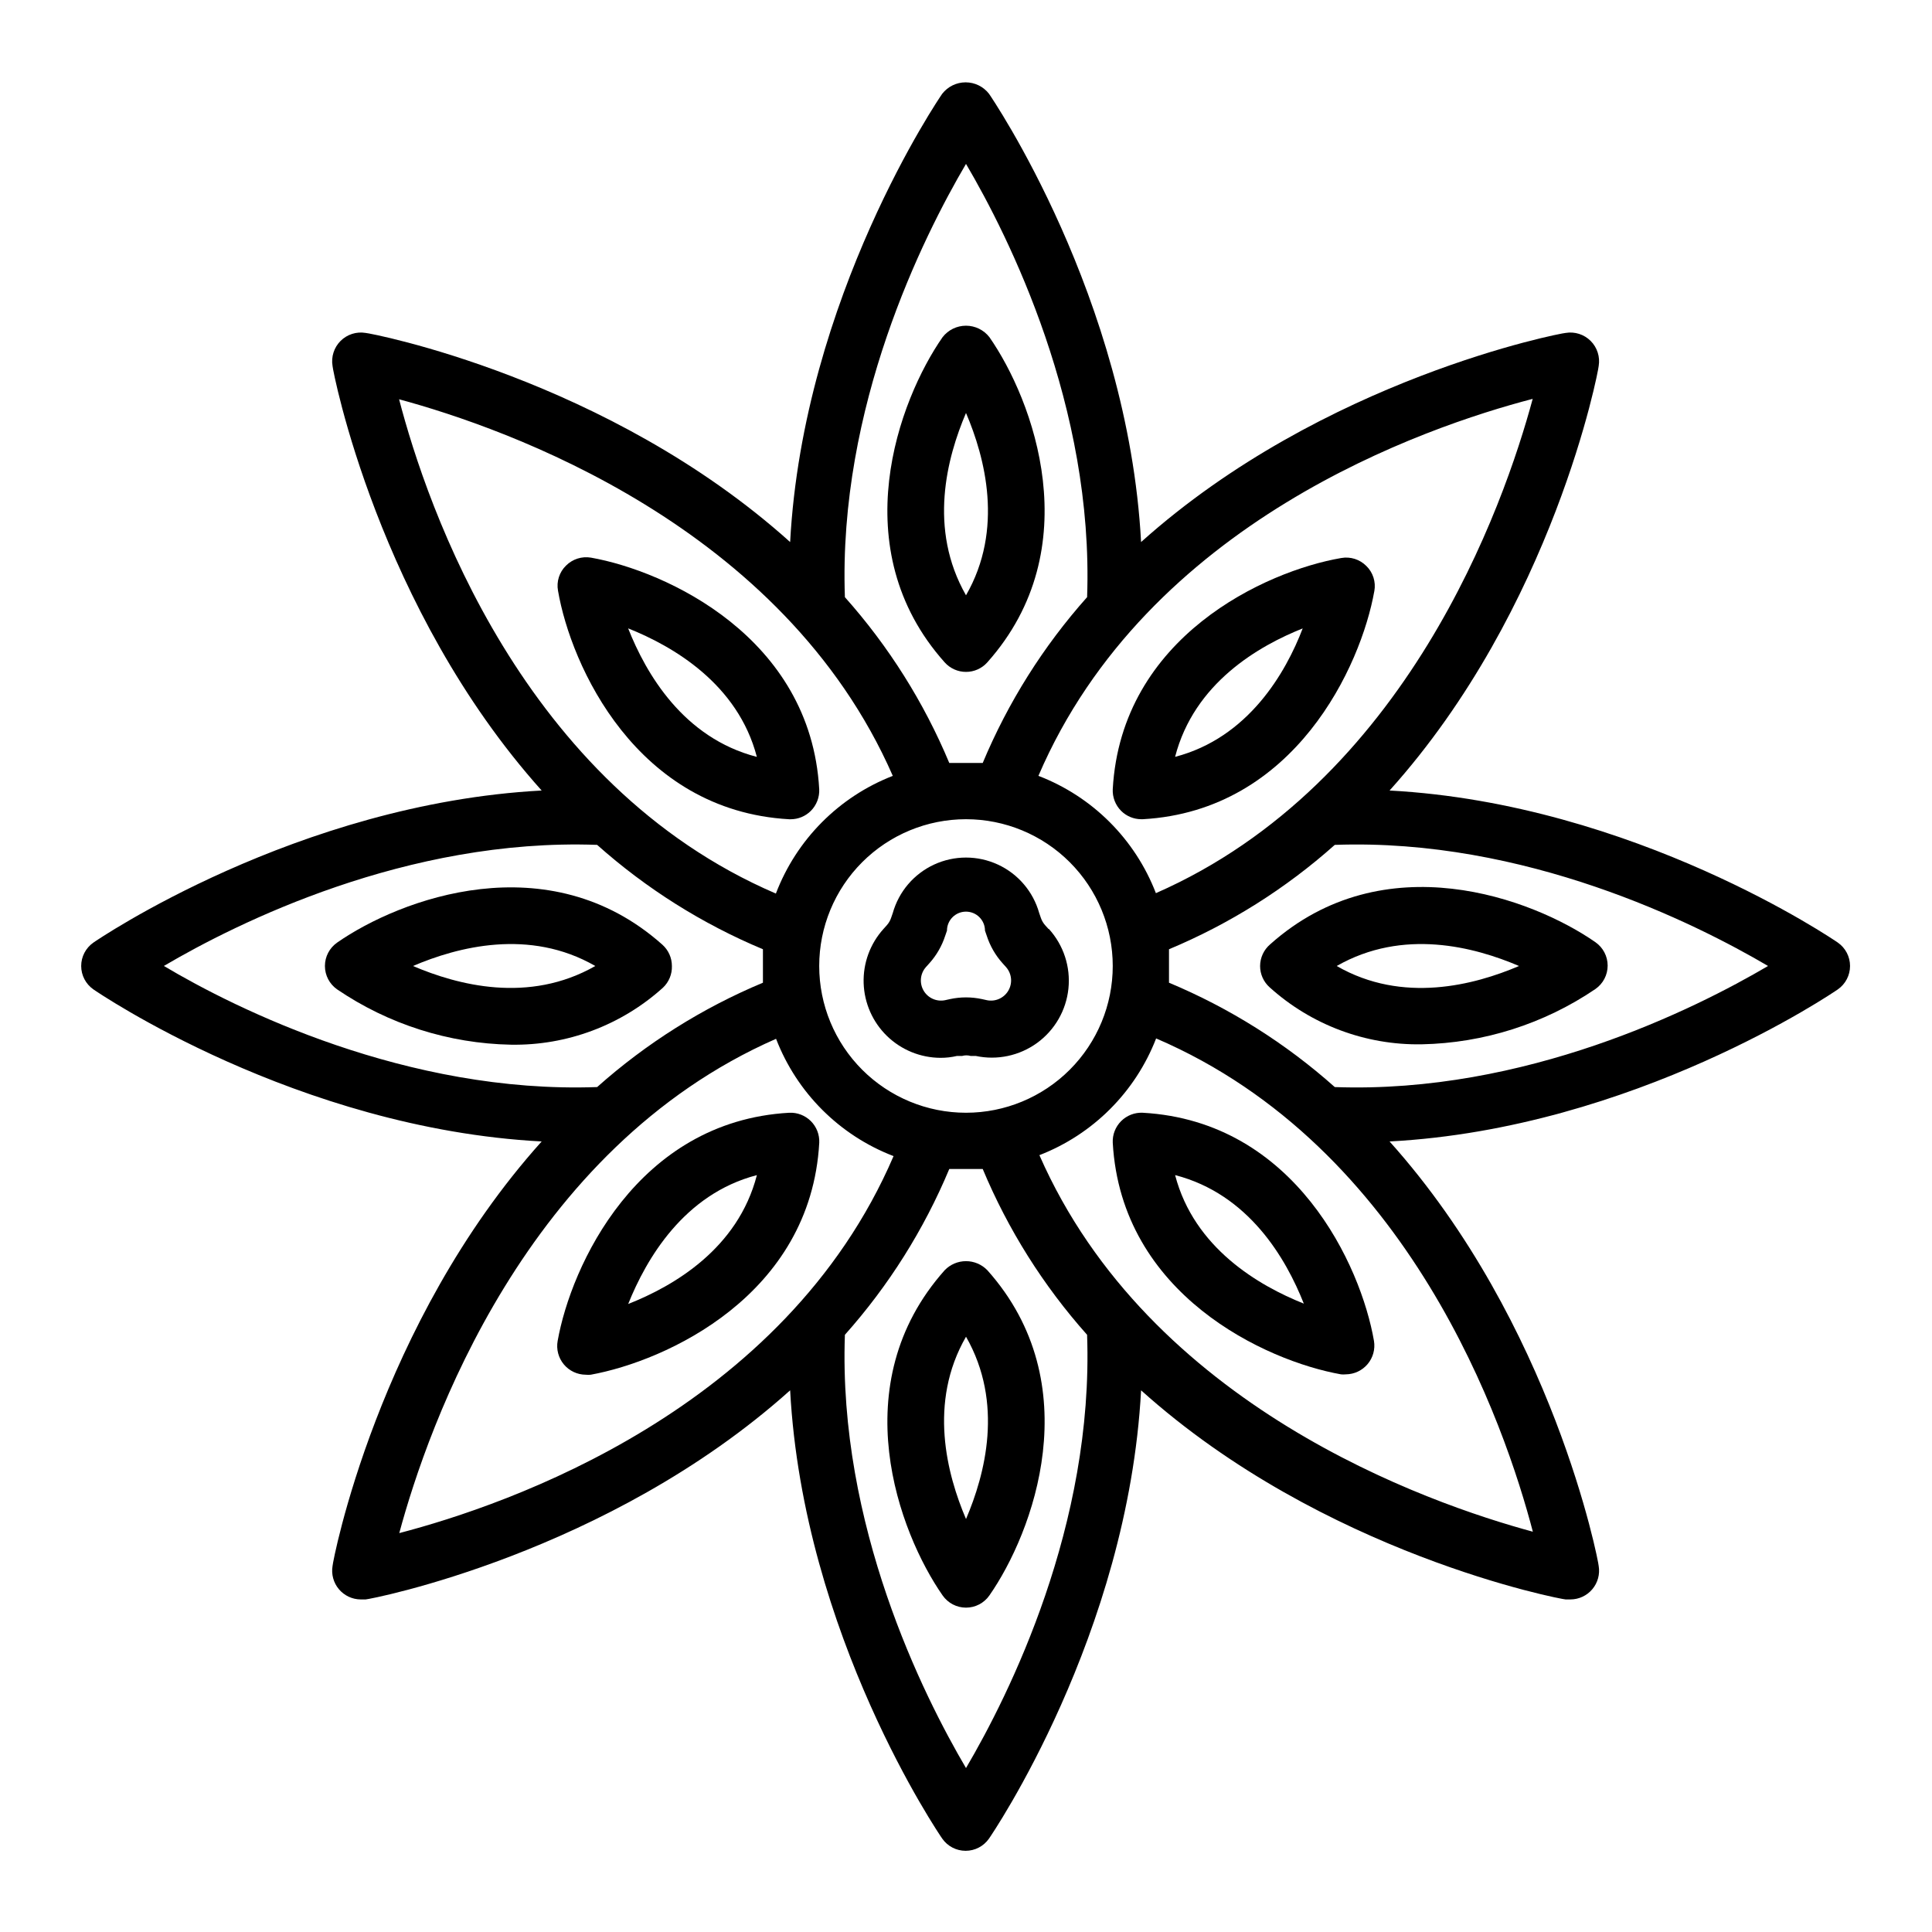
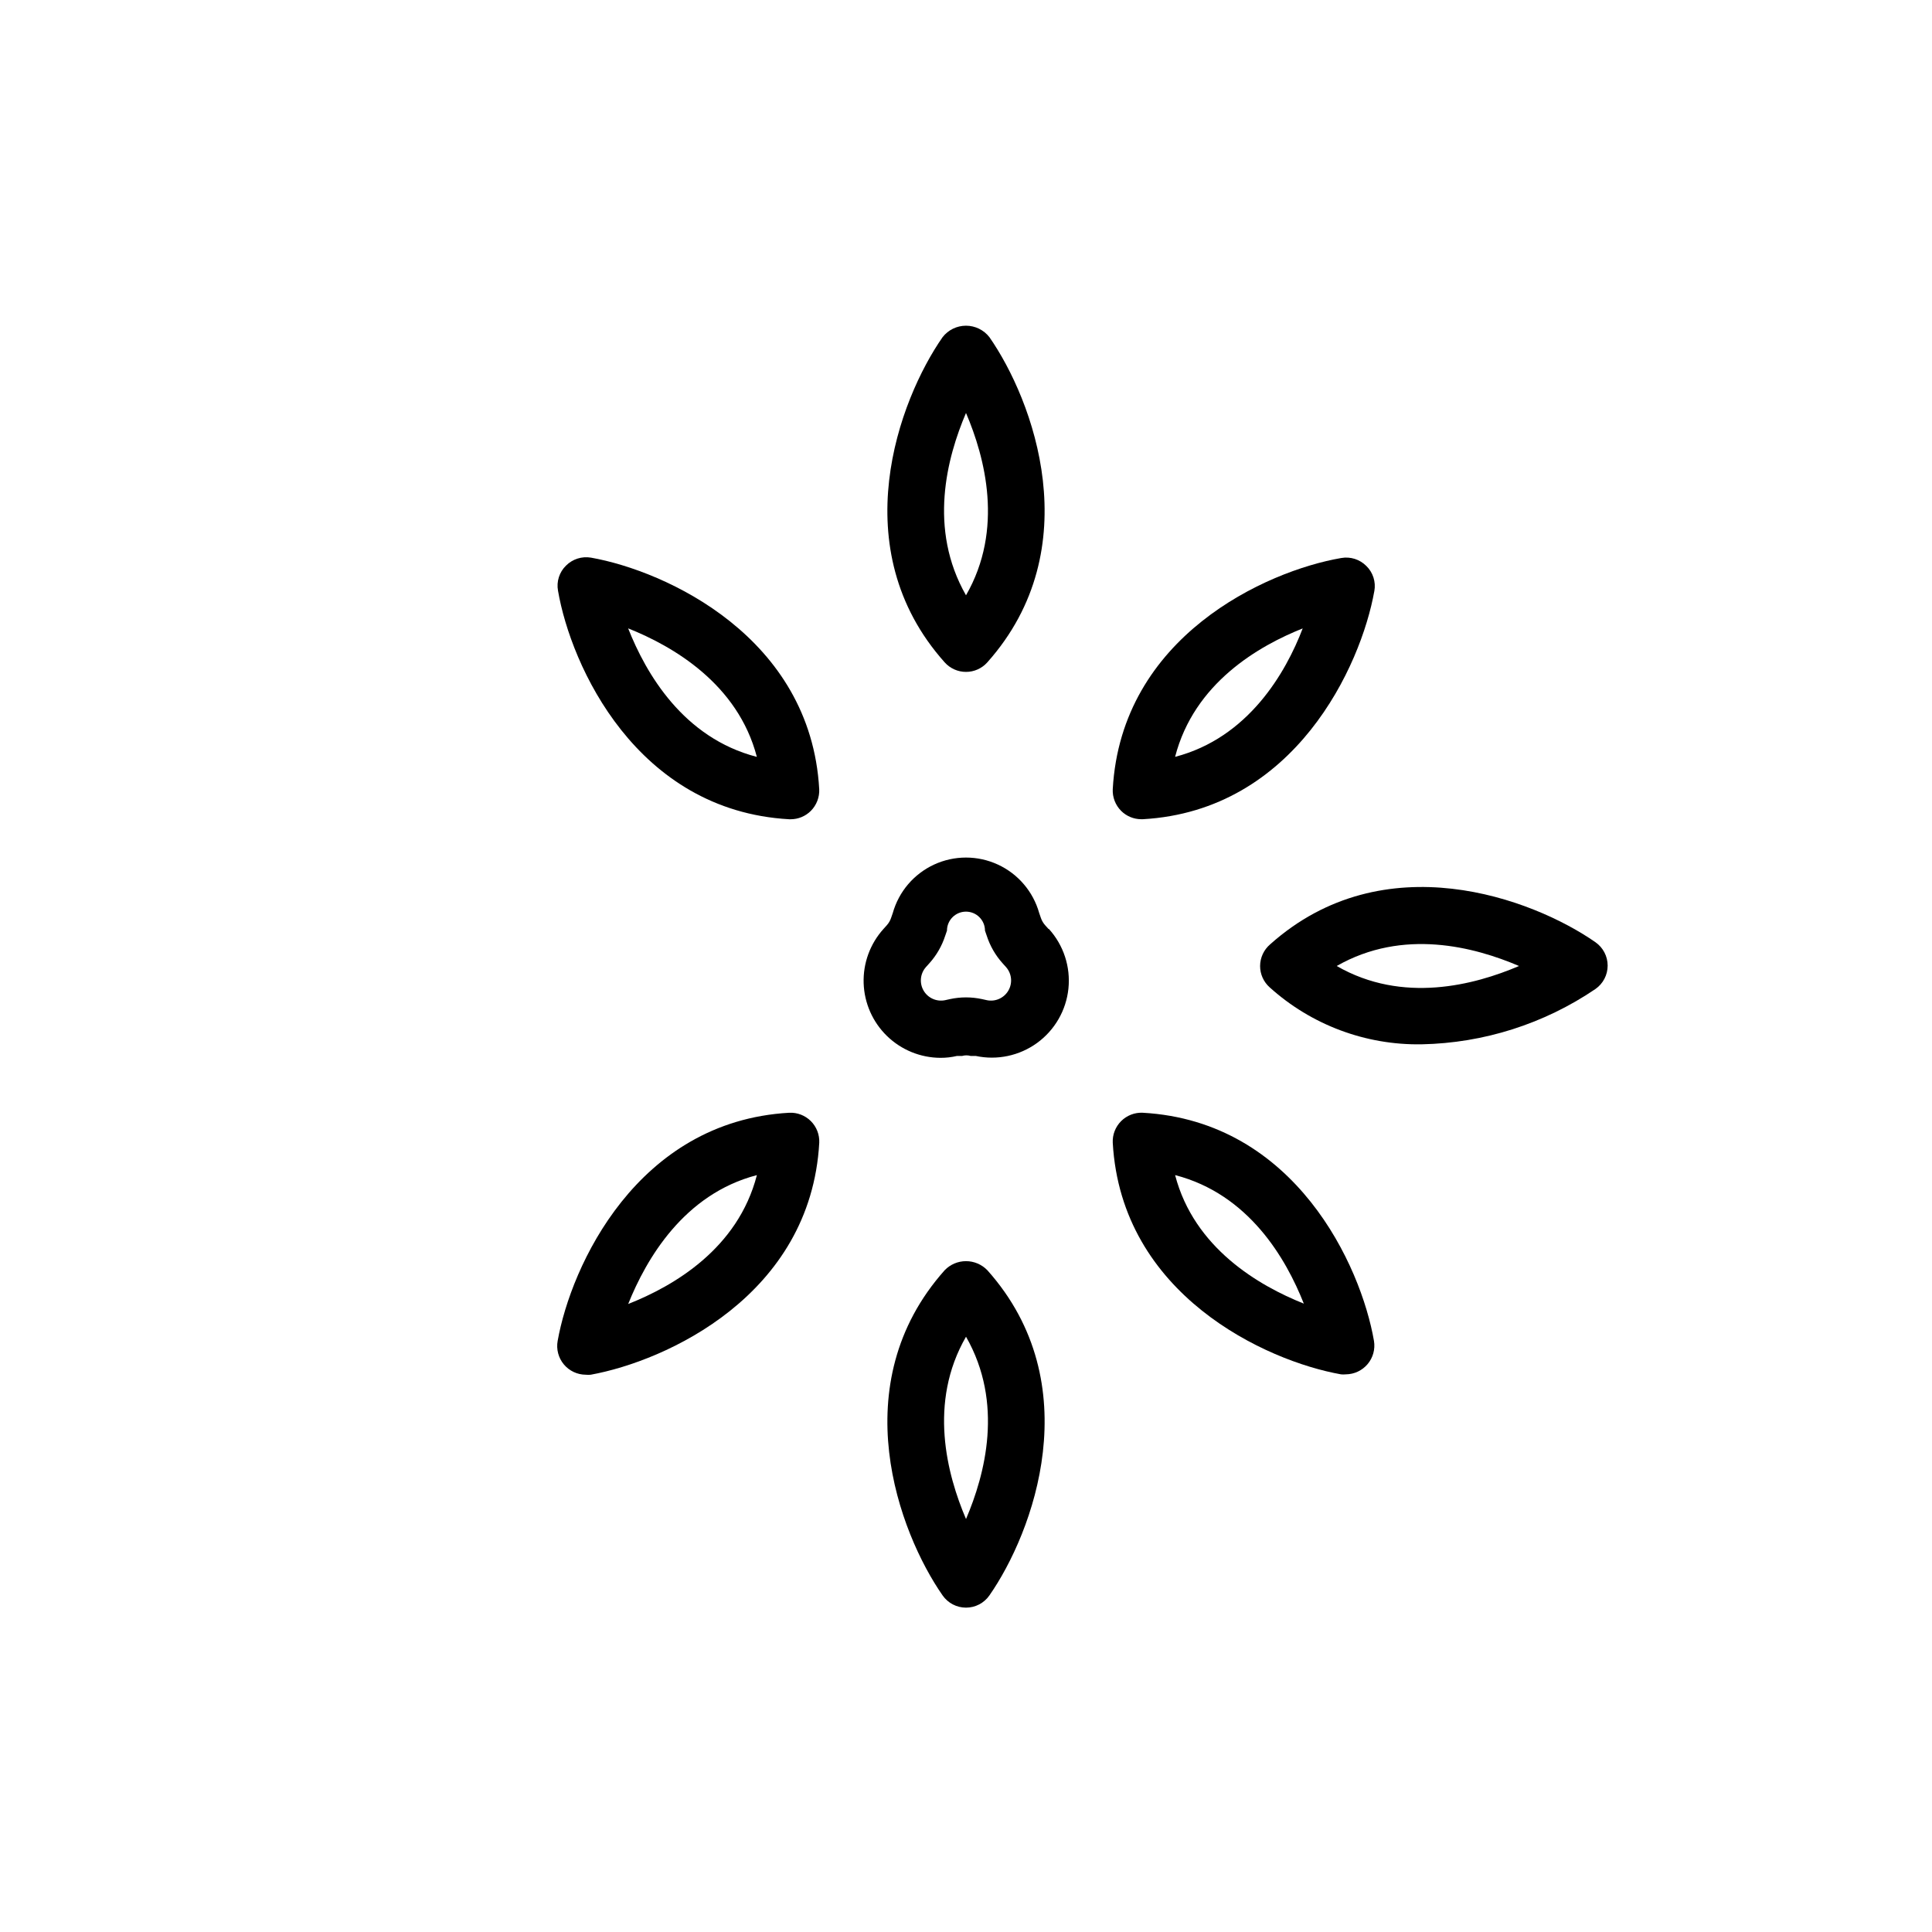
<svg xmlns="http://www.w3.org/2000/svg" fill="#000000" width="800px" height="800px" version="1.1" viewBox="144 144 512 512">
  <g>
-     <path d="m631.05 393.8c-0.855-0.605-53.906-36.828-118.8-40.305 43.43-48.316 55.418-111.49 55.418-112.5 0.406-2.426-0.383-4.902-2.125-6.644-1.738-1.738-4.215-2.531-6.644-2.121-1.008 0-64.184 12.09-112.5 55.418-3.477-64.891-39.699-117.94-40.305-118.8-1.488-1.91-3.773-3.027-6.195-3.027-2.422 0-4.707 1.117-6.199 3.027-0.605 0.855-36.828 53.906-40.305 118.8-48.316-43.43-111.49-55.418-112.5-55.418-2.426-0.41-4.902 0.383-6.644 2.121-1.738 1.742-2.531 4.219-2.121 6.644 0 1.008 12.09 64.184 55.418 112.5-64.891 3.477-117.94 39.699-118.8 40.305-2.023 1.414-3.231 3.727-3.231 6.199 0 2.469 1.207 4.781 3.231 6.195 0.855 0.605 53.906 36.879 118.8 40.305-43.43 48.316-55.418 111.49-55.418 112.5-0.367 2.199 0.246 4.449 1.68 6.156 1.438 1.707 3.547 2.699 5.777 2.711h1.309c1.008 0 64.184-12.09 112.5-55.418 3.477 64.891 39.699 117.94 40.305 118.8 1.414 2.027 3.731 3.234 6.199 3.234s4.781-1.207 6.195-3.234c0.605-0.855 36.828-53.906 40.305-118.8 48.316 43.43 111.49 55.418 112.5 55.418h1.312c2.231-0.012 4.34-1.004 5.773-2.711 1.438-1.707 2.051-3.957 1.684-6.156 0-1.008-12.09-64.184-55.418-112.5 64.891-3.426 117.94-39.699 118.8-40.305 2.023-1.414 3.231-3.727 3.231-6.195 0-2.473-1.207-4.785-3.231-6.199zm-80.609 156.18c-28.363-7.656-101.82-33.402-130.99-99.855v0.004c14.203-5.504 25.43-16.734 30.934-30.934 67.258 28.867 92.449 102.37 99.906 130.99zm-150.44 62.574c-11.387-19.348-33.906-64.387-32.094-114.82 11.594-13.008 20.941-27.855 27.66-43.934h4.434 4.434c6.719 16.078 16.062 30.926 27.656 43.934 1.816 50.43-20.707 95.473-32.09 114.82zm-150.19-62.27c7.656-28.363 33.402-101.82 99.855-130.99 5.512 14.301 16.828 25.598 31.137 31.086-28.871 67.258-102.38 92.449-130.99 99.906zm130.79-200.67c-14.273 5.547-25.527 16.879-30.984 31.188-67.207-28.867-92.398-102.38-99.855-130.99 28.316 7.66 101.77 33.402 130.84 99.805zm19.398-162.18c11.387 19.348 33.906 64.387 32.094 114.82h-0.004c-11.594 13.012-20.938 27.855-27.656 43.934h-4.434-4.434c-6.719-16.078-16.066-30.922-27.66-43.934-1.812-50.43 20.707-95.469 32.094-114.82zm150.18 62.27c-7.656 28.363-33.402 101.82-99.855 130.99-5.512-14.301-16.824-25.598-31.133-31.086 28.867-67.258 102.37-92.449 130.99-99.906zm-111.29 150.29c0 10.312-4.102 20.207-11.395 27.5s-17.188 11.395-27.5 11.395c-10.316 0-20.211-4.102-27.504-11.395-7.293-7.293-11.391-17.188-11.391-27.5 0-10.316 4.098-20.211 11.391-27.504 7.293-7.293 17.188-11.391 27.504-11.391 10.312 0 20.207 4.098 27.5 11.391 7.293 7.293 11.395 17.188 11.395 27.504zm-136.64-32.094c13.012 11.594 27.855 20.941 43.934 27.66v4.434 4.434c-16.078 6.719-30.922 16.062-43.934 27.656-50.383 1.812-95.723-20.707-114.82-32.094 19.348-11.383 64.387-33.902 114.82-32.09zm195.48 64.184c-13.008-11.594-27.855-20.938-43.934-27.656v-4.434-4.434c16.078-6.719 30.926-16.066 43.934-27.66 50.383-1.812 95.473 20.707 114.82 32.094-19.344 11.383-64.387 33.906-114.82 32.09z" />
    <path d="m477.94 400c-0.004 2.152 0.914 4.207 2.519 5.641 11.031 9.965 25.441 15.367 40.305 15.113 16.445-0.328 32.438-5.422 46.047-14.66 2.027-1.414 3.234-3.727 3.234-6.195s-1.207-4.785-3.234-6.199c-16.625-11.586-56.023-26.398-86.203 0.555h0.004c-1.688 1.434-2.664 3.531-2.672 5.746zm68.617 0c-11.789 5.039-30.832 10.078-48.316 0 17.637-10.078 36.527-5.039 48.32 0z" />
-     <path d="m322.06 400c0.004-2.156-0.914-4.207-2.519-5.644-30.23-26.953-69.574-12.141-86.203-0.555h0.004c-2.027 1.414-3.234 3.727-3.234 6.199 0 2.469 1.207 4.781 3.234 6.195 13.602 9.246 29.602 14.34 46.047 14.66 14.863 0.254 29.27-5.148 40.305-15.113 1.574-1.488 2.438-3.578 2.367-5.742zm-68.617 0c11.789-5.039 30.832-10.078 48.316 0-17.637 10.074-36.527 5.035-48.316 0z" />
    <path d="m394.36 480.61c-26.953 30.23-12.141 69.574-0.555 86.203v-0.004c1.414 2.027 3.727 3.234 6.199 3.234 2.469 0 4.781-1.207 6.195-3.234 11.586-16.625 26.398-56.023-0.555-86.203v0.004c-1.48-1.527-3.516-2.391-5.641-2.391-2.129 0-4.164 0.863-5.644 2.391zm5.644 65.949c-5.039-11.789-10.078-30.832 0-48.316 10.074 17.633 5.035 36.523 0 48.316z" />
    <path d="m400 322.06c2.152 0.004 4.207-0.914 5.641-2.519 26.953-30.23 12.141-69.574 0.555-86.203v0.004c-1.488-1.91-3.777-3.027-6.195-3.027-2.422 0-4.711 1.117-6.199 3.027-11.586 16.625-26.398 56.023 0.555 86.203v-0.004c1.438 1.605 3.488 2.523 5.644 2.519zm0-68.617c5.039 11.789 10.078 30.832 0 48.316-10.078-17.637-5.039-36.527 0-48.316z" />
    <path d="m446.85 438.89c-2.141-0.105-4.223 0.703-5.738 2.219s-2.324 3.598-2.219 5.738c2.266 40.305 40.605 57.836 60.457 61.363v0.004c0.434 0.047 0.871 0.047 1.309 0 2.231-0.016 4.34-1.008 5.777-2.715 1.434-1.703 2.047-3.957 1.68-6.152-3.426-19.852-20.809-58.191-61.266-60.457zm8.566 16.523c19.496 5.039 29.371 22.066 34.109 34.059-11.891-4.738-29.07-14.711-34.109-34.059z" />
    <path d="m353.14 361.11h0.402c2.004-0.004 3.926-0.801 5.34-2.219 1.512-1.52 2.316-3.602 2.219-5.742-2.266-40.305-40.605-57.836-60.457-61.363-2.43-0.422-4.914 0.367-6.652 2.113-1.77 1.727-2.562 4.223-2.113 6.652 3.426 19.949 20.805 58.289 61.262 60.559zm-8.566-16.527c-19.496-5.039-29.371-22.066-34.109-34.059 11.895 4.738 29.074 14.715 34.109 34.059z" />
    <path d="m438.89 353.14c-0.098 2.141 0.703 4.223 2.215 5.742 1.414 1.418 3.336 2.215 5.34 2.219h0.402c40.305-2.266 57.836-40.605 61.363-60.457h0.004c0.445-2.434-0.348-4.926-2.117-6.652-1.734-1.754-4.223-2.547-6.652-2.113-19.949 3.426-58.289 20.805-60.555 61.262zm50.383-42.723c-4.539 11.941-14.512 29.121-33.859 34.156 5.039-19.547 22.117-29.422 34.109-34.156z" />
    <path d="m361.11 446.85c0.102-2.141-0.707-4.223-2.219-5.738-1.516-1.516-3.602-2.324-5.742-2.219-40.305 2.266-57.836 40.605-61.363 60.457-0.402 2.211 0.195 4.492 1.633 6.223 1.441 1.73 3.57 2.734 5.824 2.742 0.434 0.051 0.871 0.051 1.309 0 19.949-3.625 58.289-21.008 60.559-61.465zm-50.633 42.723c4.785-11.938 14.762-29.117 34.105-34.156-5.035 19.547-22.117 29.422-34.105 34.156z" />
    <path d="m421.86 390.18-0.906-1.008c-0.492-0.559-0.871-1.211-1.109-1.914l-0.453-1.309v-0.004c-1.598-5.676-5.606-10.363-10.957-12.832-5.356-2.469-11.523-2.469-16.879 0-5.352 2.469-9.355 7.156-10.957 12.832l-0.453 1.309v0.004c-0.238 0.703-0.613 1.355-1.109 1.914l-0.906 1.008c-3.547 3.93-5.434 9.086-5.258 14.379 0.176 5.293 2.394 10.309 6.195 14 3.801 3.688 8.883 5.758 14.176 5.777 1.477 0.004 2.949-0.164 4.383-0.504h1.363c0.723-0.203 1.492-0.203 2.215 0h1.359c5.668 1.215 11.582-0.035 16.273-3.441 4.688-3.406 7.707-8.645 8.305-14.41 0.594-5.762-1.289-11.508-5.18-15.801zm-16.273 18.891-1.359-0.301c-2.789-0.602-5.676-0.602-8.465 0l-1.359 0.301c-2.242 0.441-4.519-0.598-5.656-2.578-1.141-1.984-0.891-4.469 0.617-6.188l0.906-1.008c1.918-2.125 3.359-4.633 4.234-7.356l0.453-1.309c0-2.785 2.254-5.039 5.039-5.039 2.781 0 5.035 2.254 5.035 5.039l0.453 1.309c0.875 2.723 2.316 5.231 4.234 7.356l0.906 1.008c1.508 1.719 1.758 4.203 0.617 6.188-1.137 1.98-3.41 3.019-5.656 2.578z" />
  </g>
</svg>